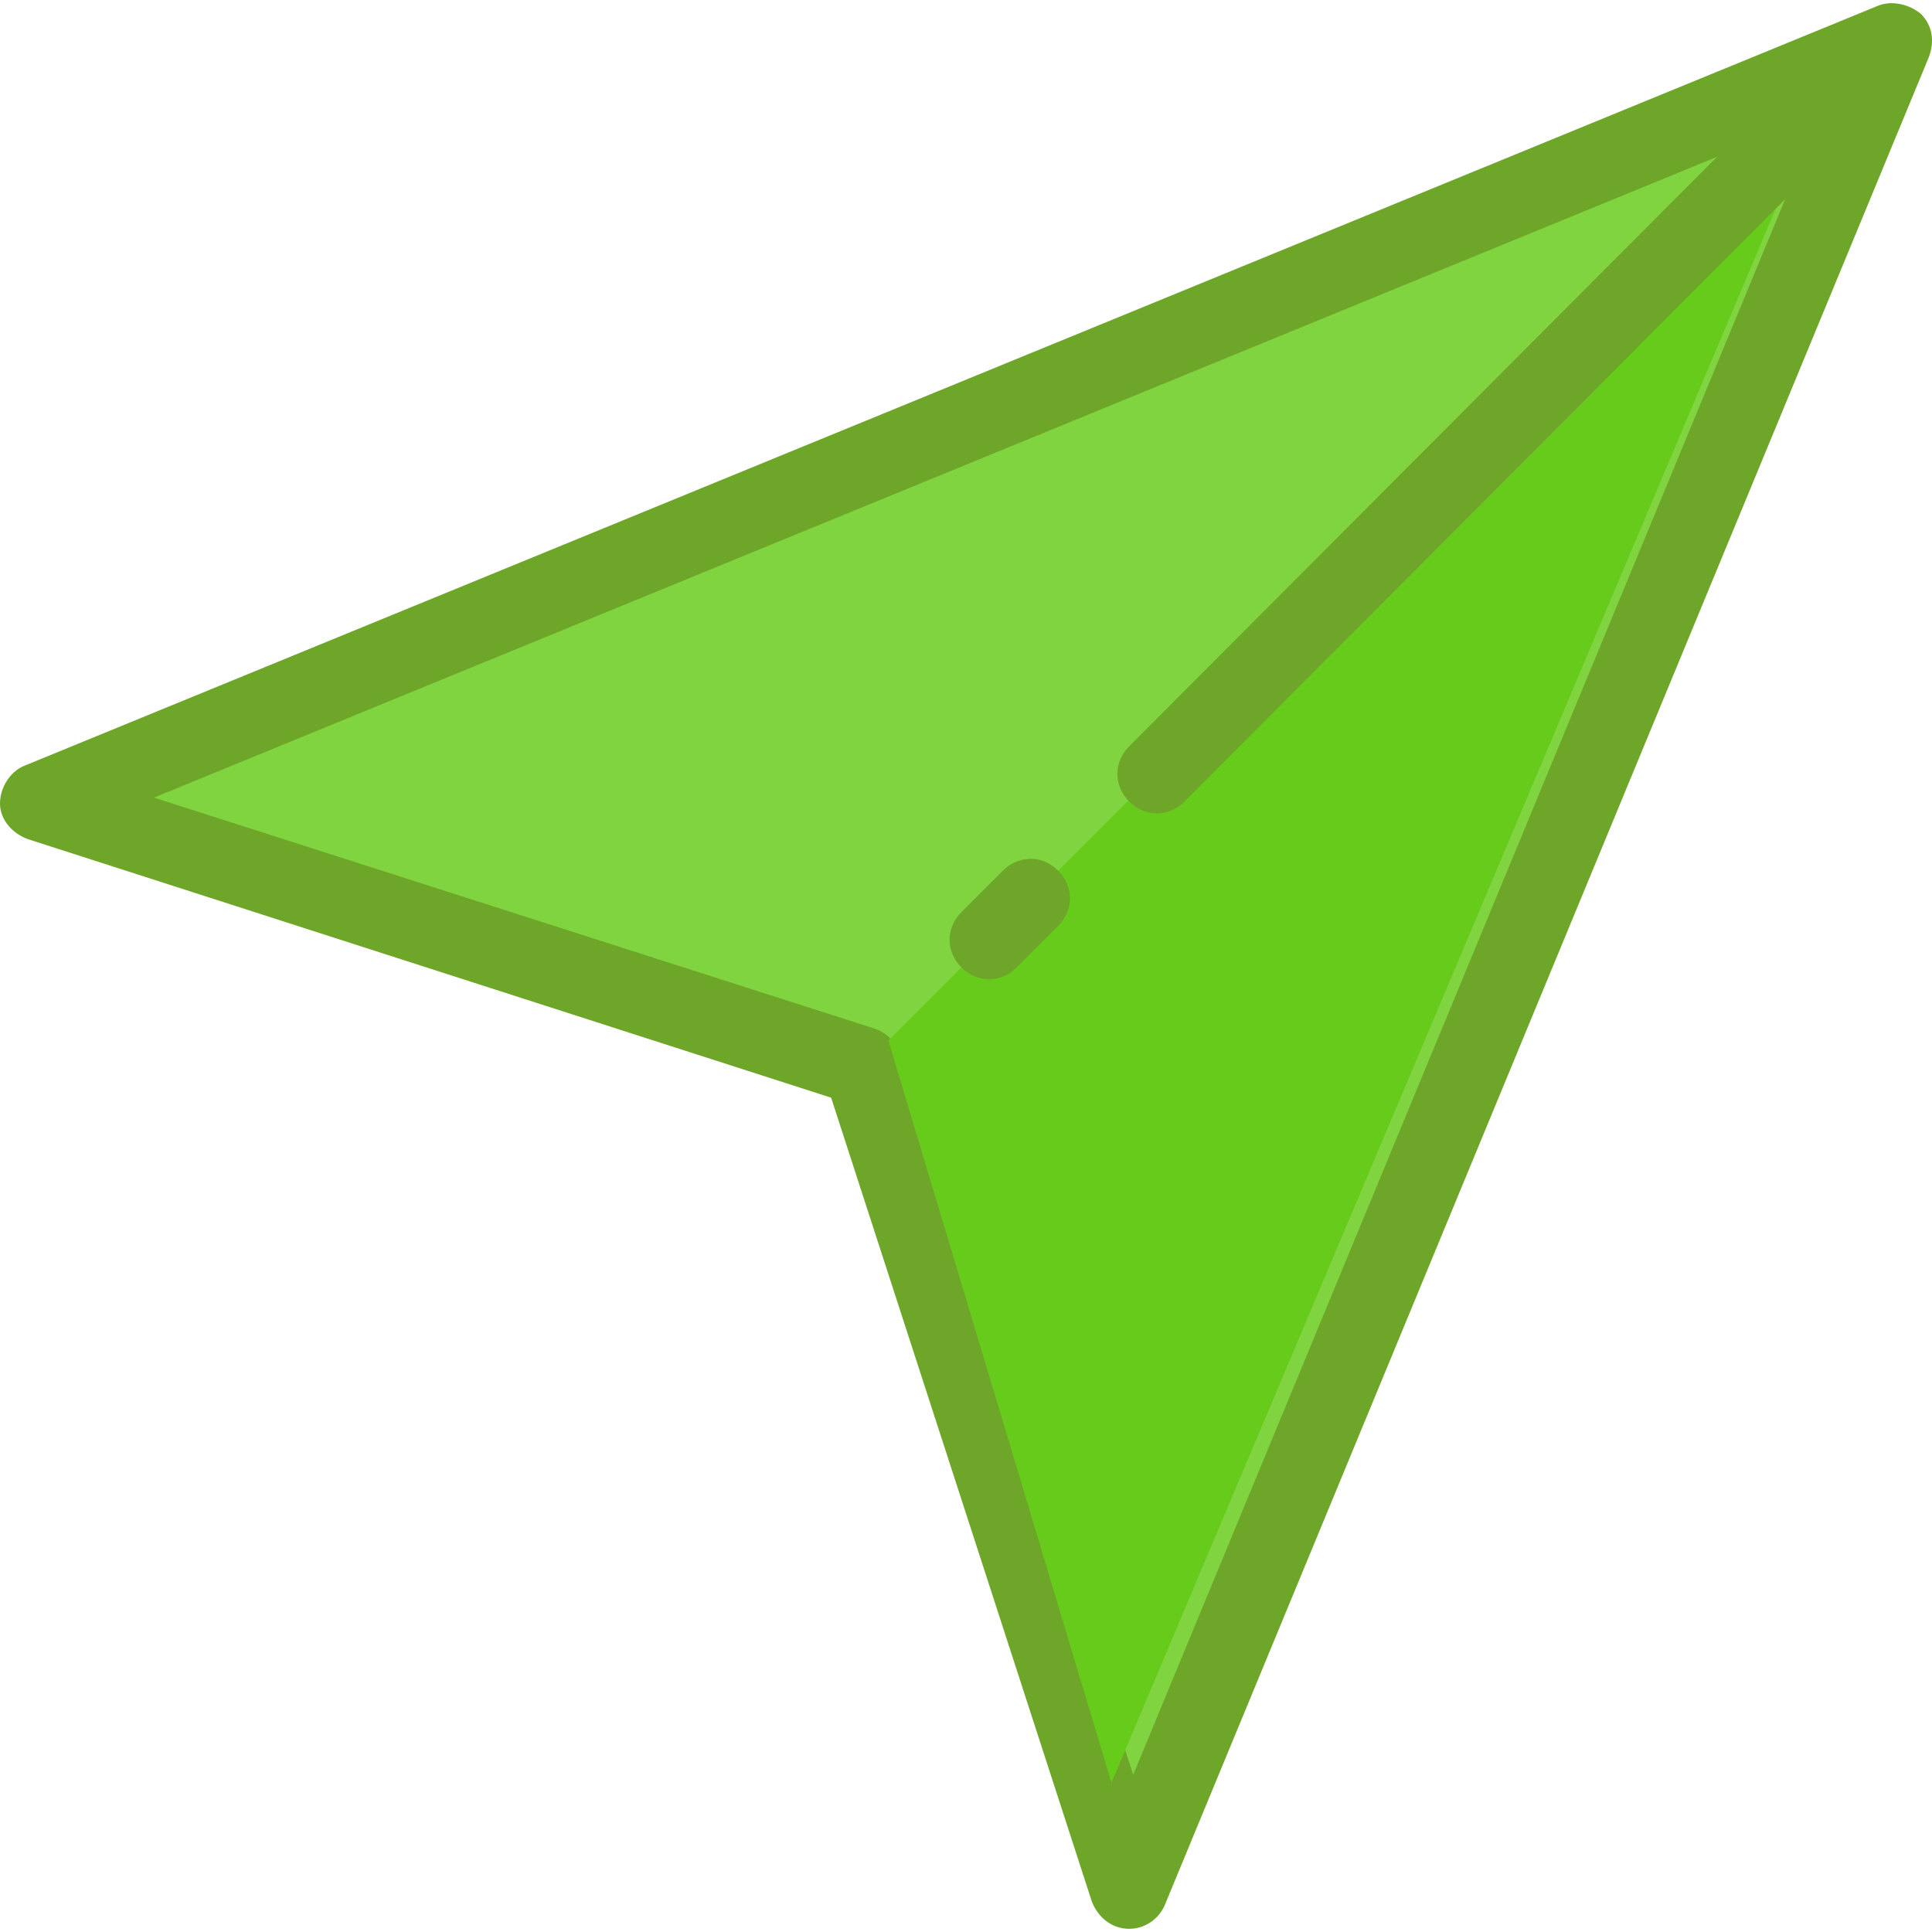
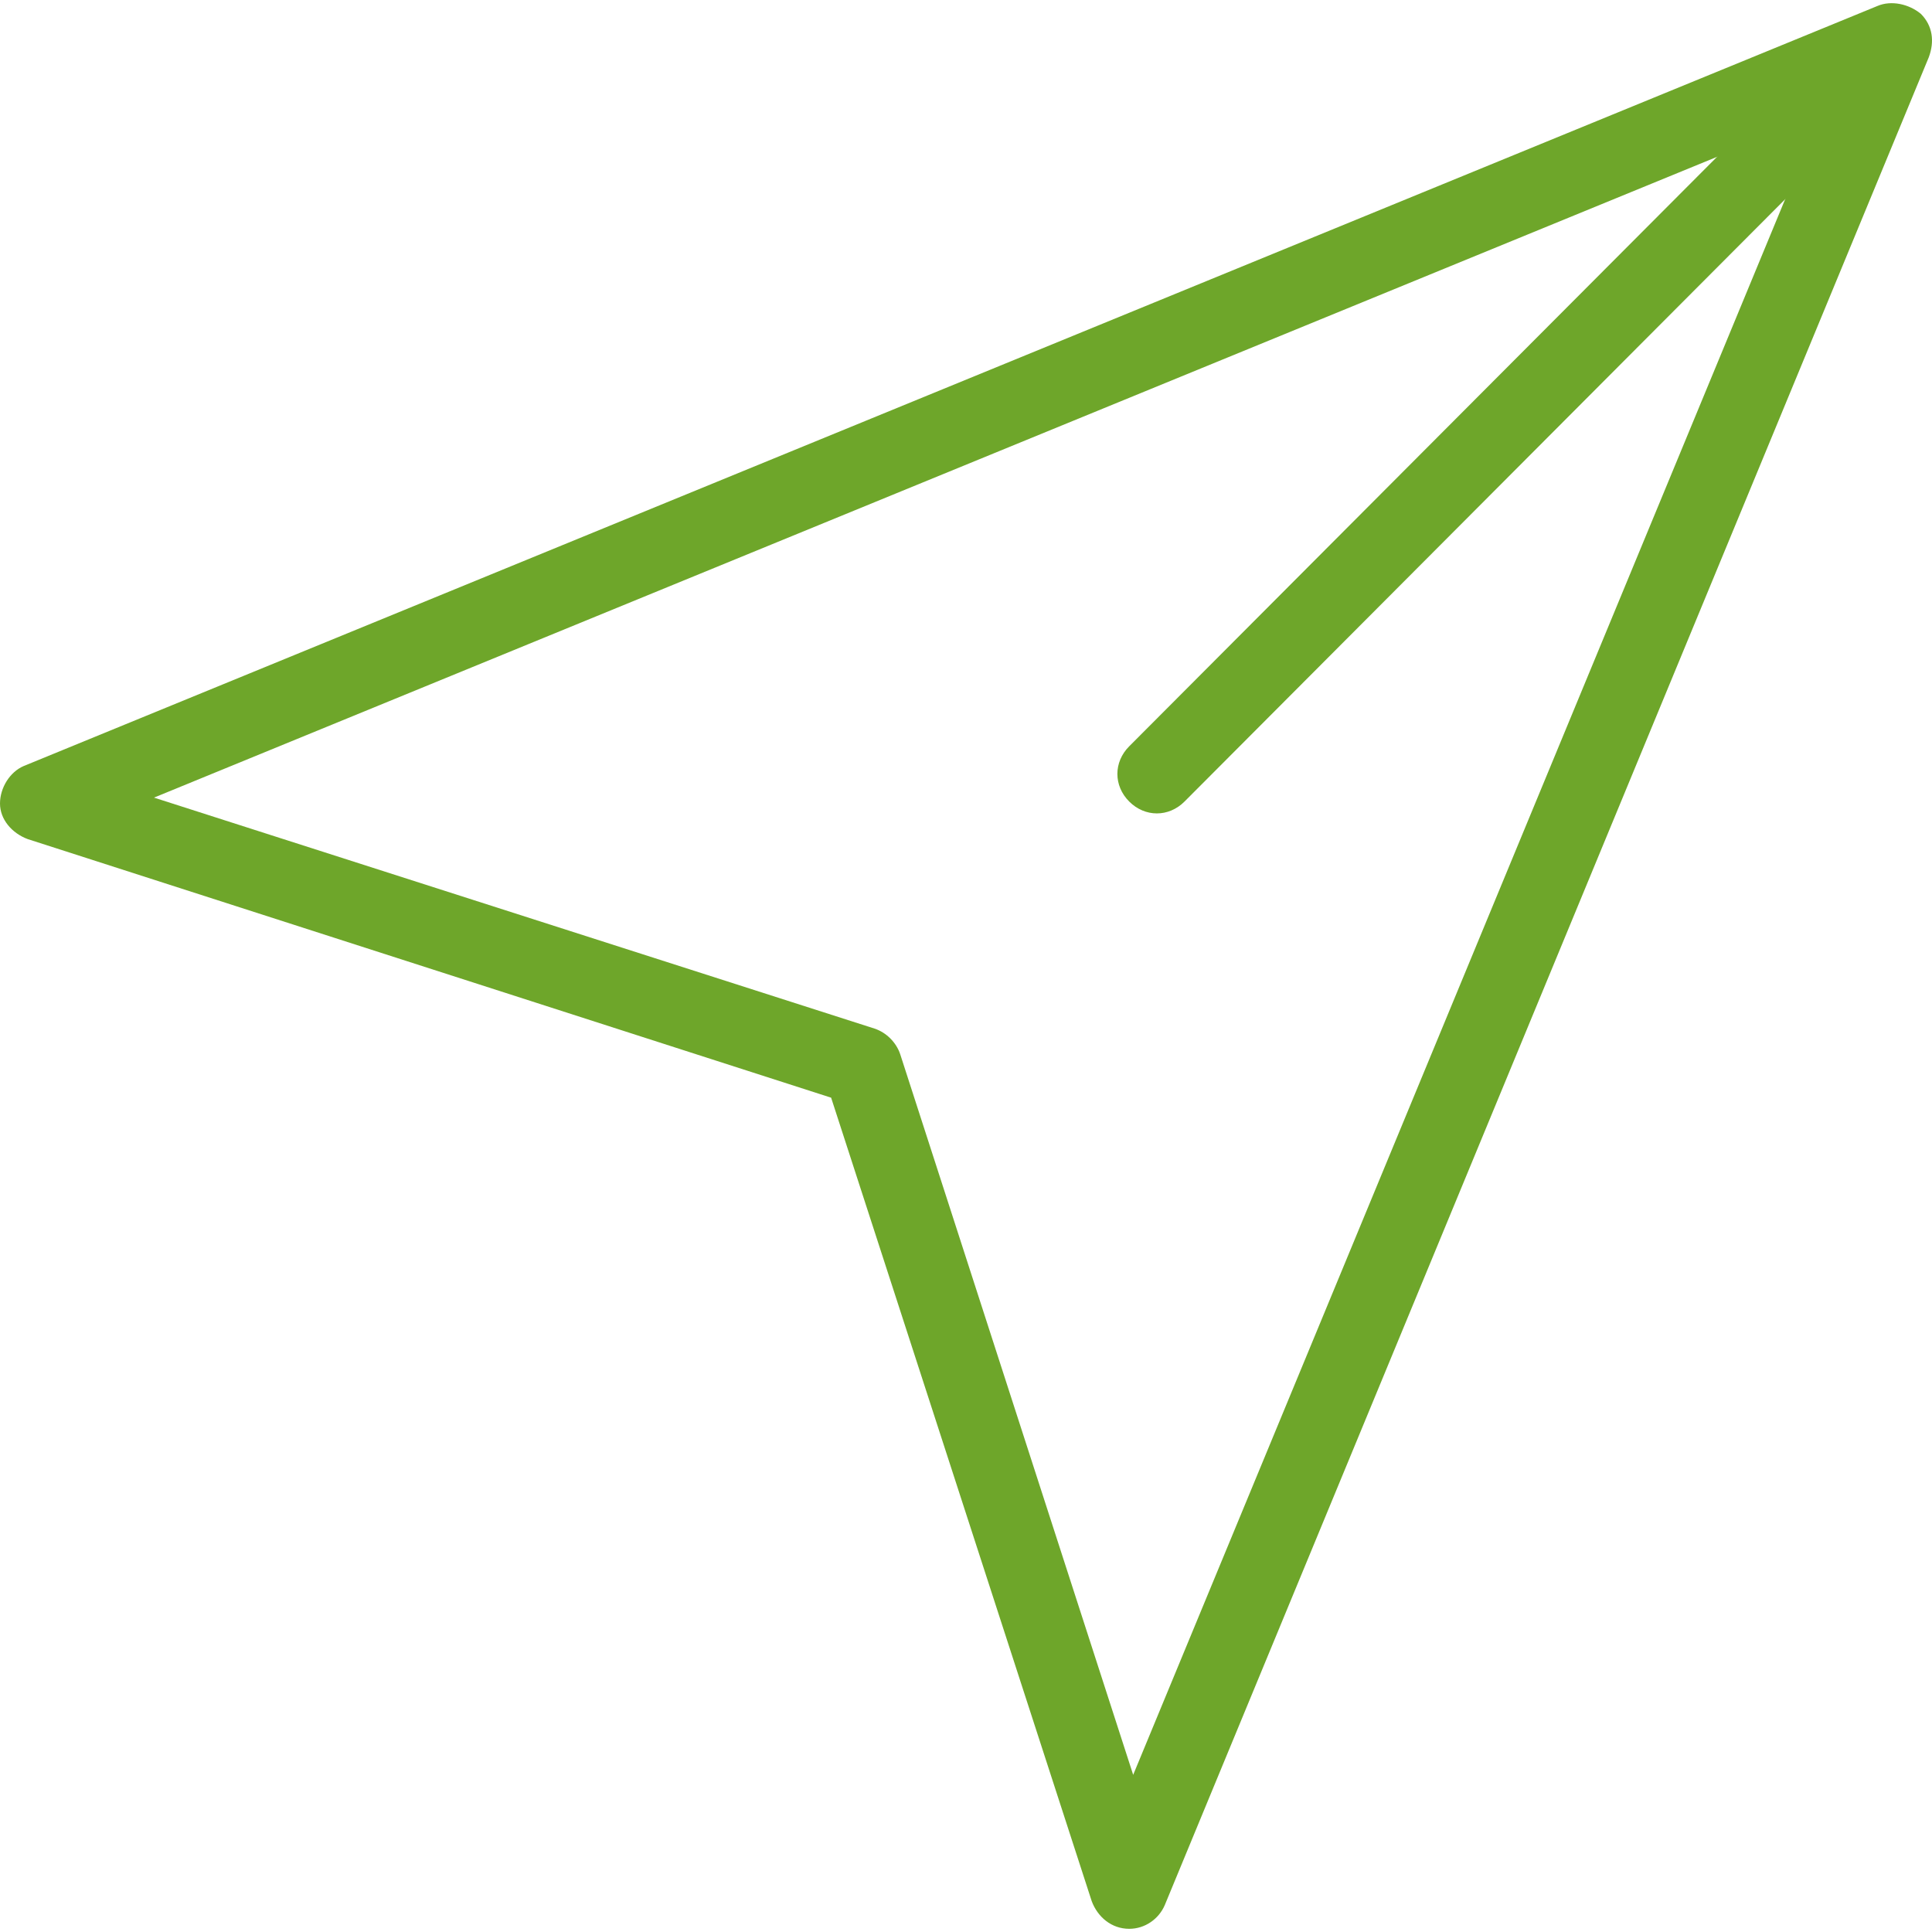
<svg xmlns="http://www.w3.org/2000/svg" height="800px" width="800px" version="1.1" id="Layer_1" viewBox="0 0 391.455 391.455" xml:space="preserve">
-   <polygon style="fill:#80D440;" points="8,162.41 383.6,8.41 228.8,382.81 174.8,216.01 " />
  <path style="fill:#6EA62A;" d="M228.8,390.81C228.8,390.81,228.4,390.81,228.8,390.81c-3.6,0-6.4-2.4-7.6-5.6l-52.8-162.8  L5.6,170.01c-3.2-1.2-5.6-4-5.6-7.2s2-6.4,4.8-7.6l375.6-154c2.8-1.2,6.4-0.4,8.8,1.6c2.4,2.4,2.8,5.6,1.6,8.8L236,386.01  C234.8,388.81,232,390.81,228.8,390.81z M31.2,161.61l146,46.8c2.4,0.8,4.4,2.8,5.2,5.2l47.2,146l139.2-336.4L31.2,161.61z" />
-   <polygon style="fill:#67CB1B;" points="225.2,361.21 368,22.81 180,210.81 " />
  <g>
-     <path style="fill:#6EA62A;" d="M200.4,198.41c-2,0-4-0.8-5.6-2.4c-3.2-3.2-3.2-8,0-11.2l8.4-8.4c3.2-3.2,8-3.2,11.2,0s3.2,8,0,11.2   l-8.4,8.4C204.4,197.61,202.4,198.41,200.4,198.41z" />
    <path style="fill:#6EA62A;" d="M234.4,164.81c-2,0-4-0.8-5.6-2.4c-3.2-3.2-3.2-8,0-11.2l144-144.4c3.2-3.2,8-3.2,11.2,0   s3.2,8,0,11.2l-144,144.4C238.4,164.01,236.4,164.81,234.4,164.81z" />
  </g>
</svg>